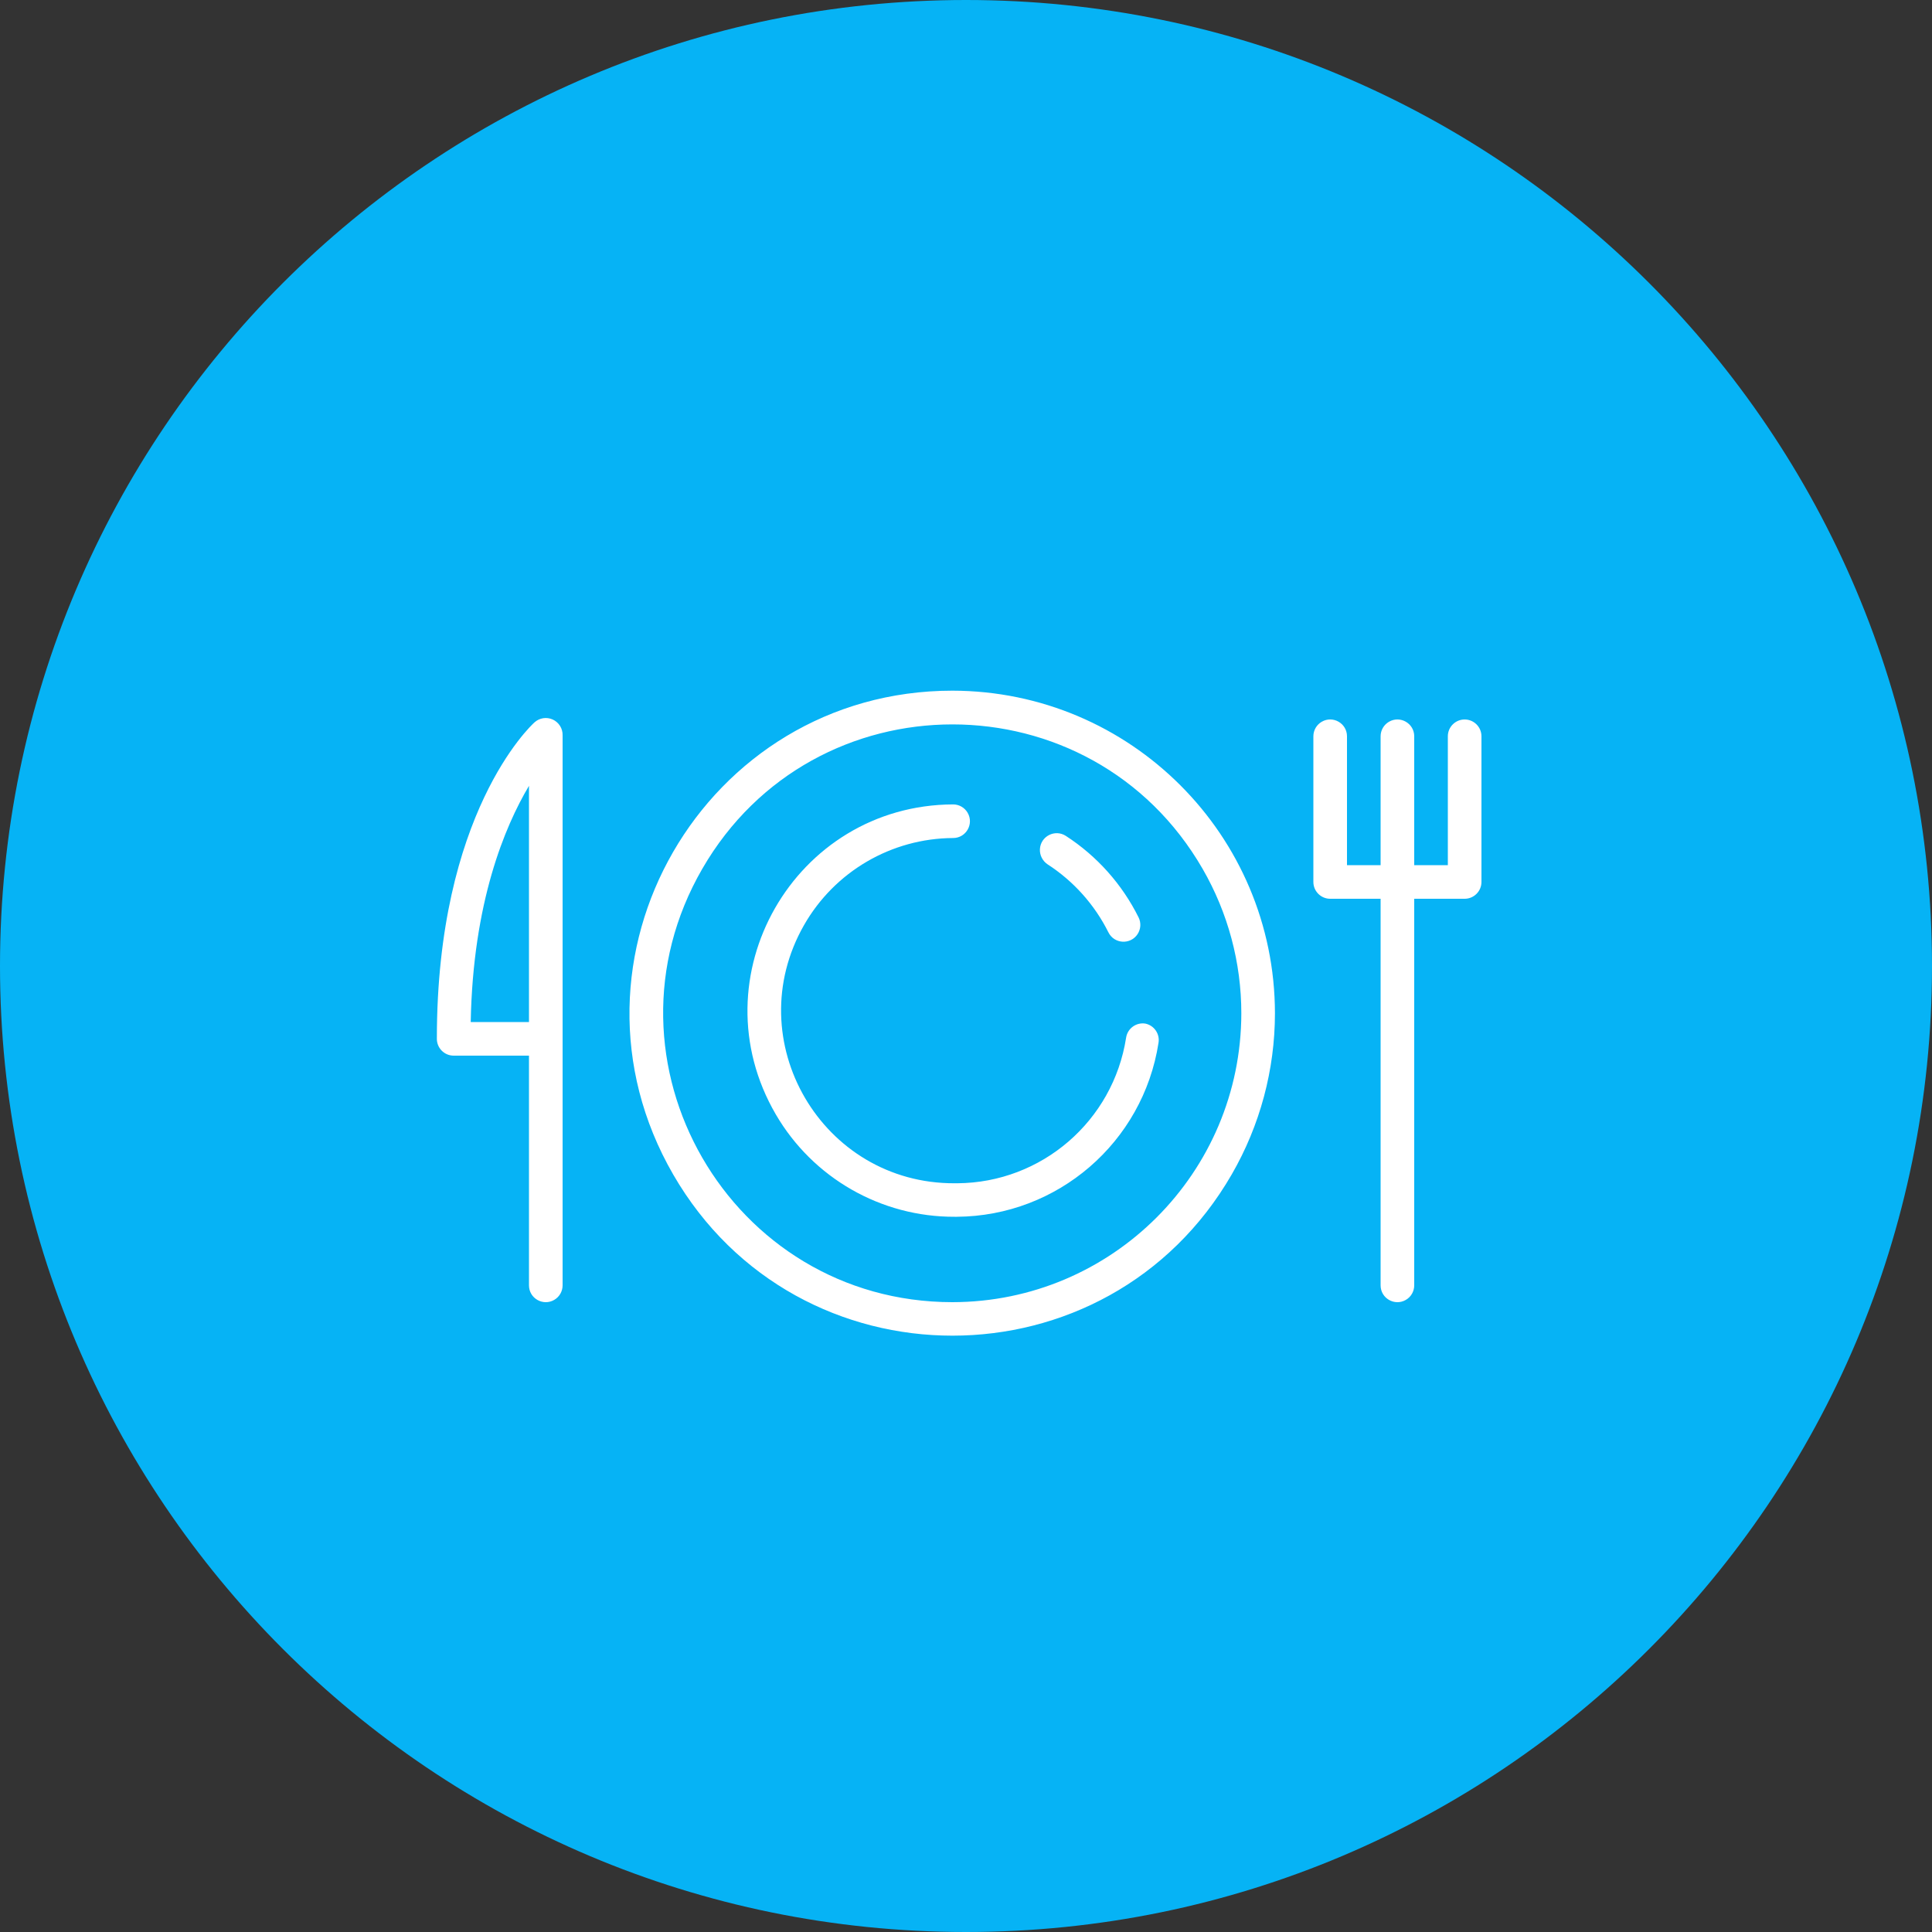
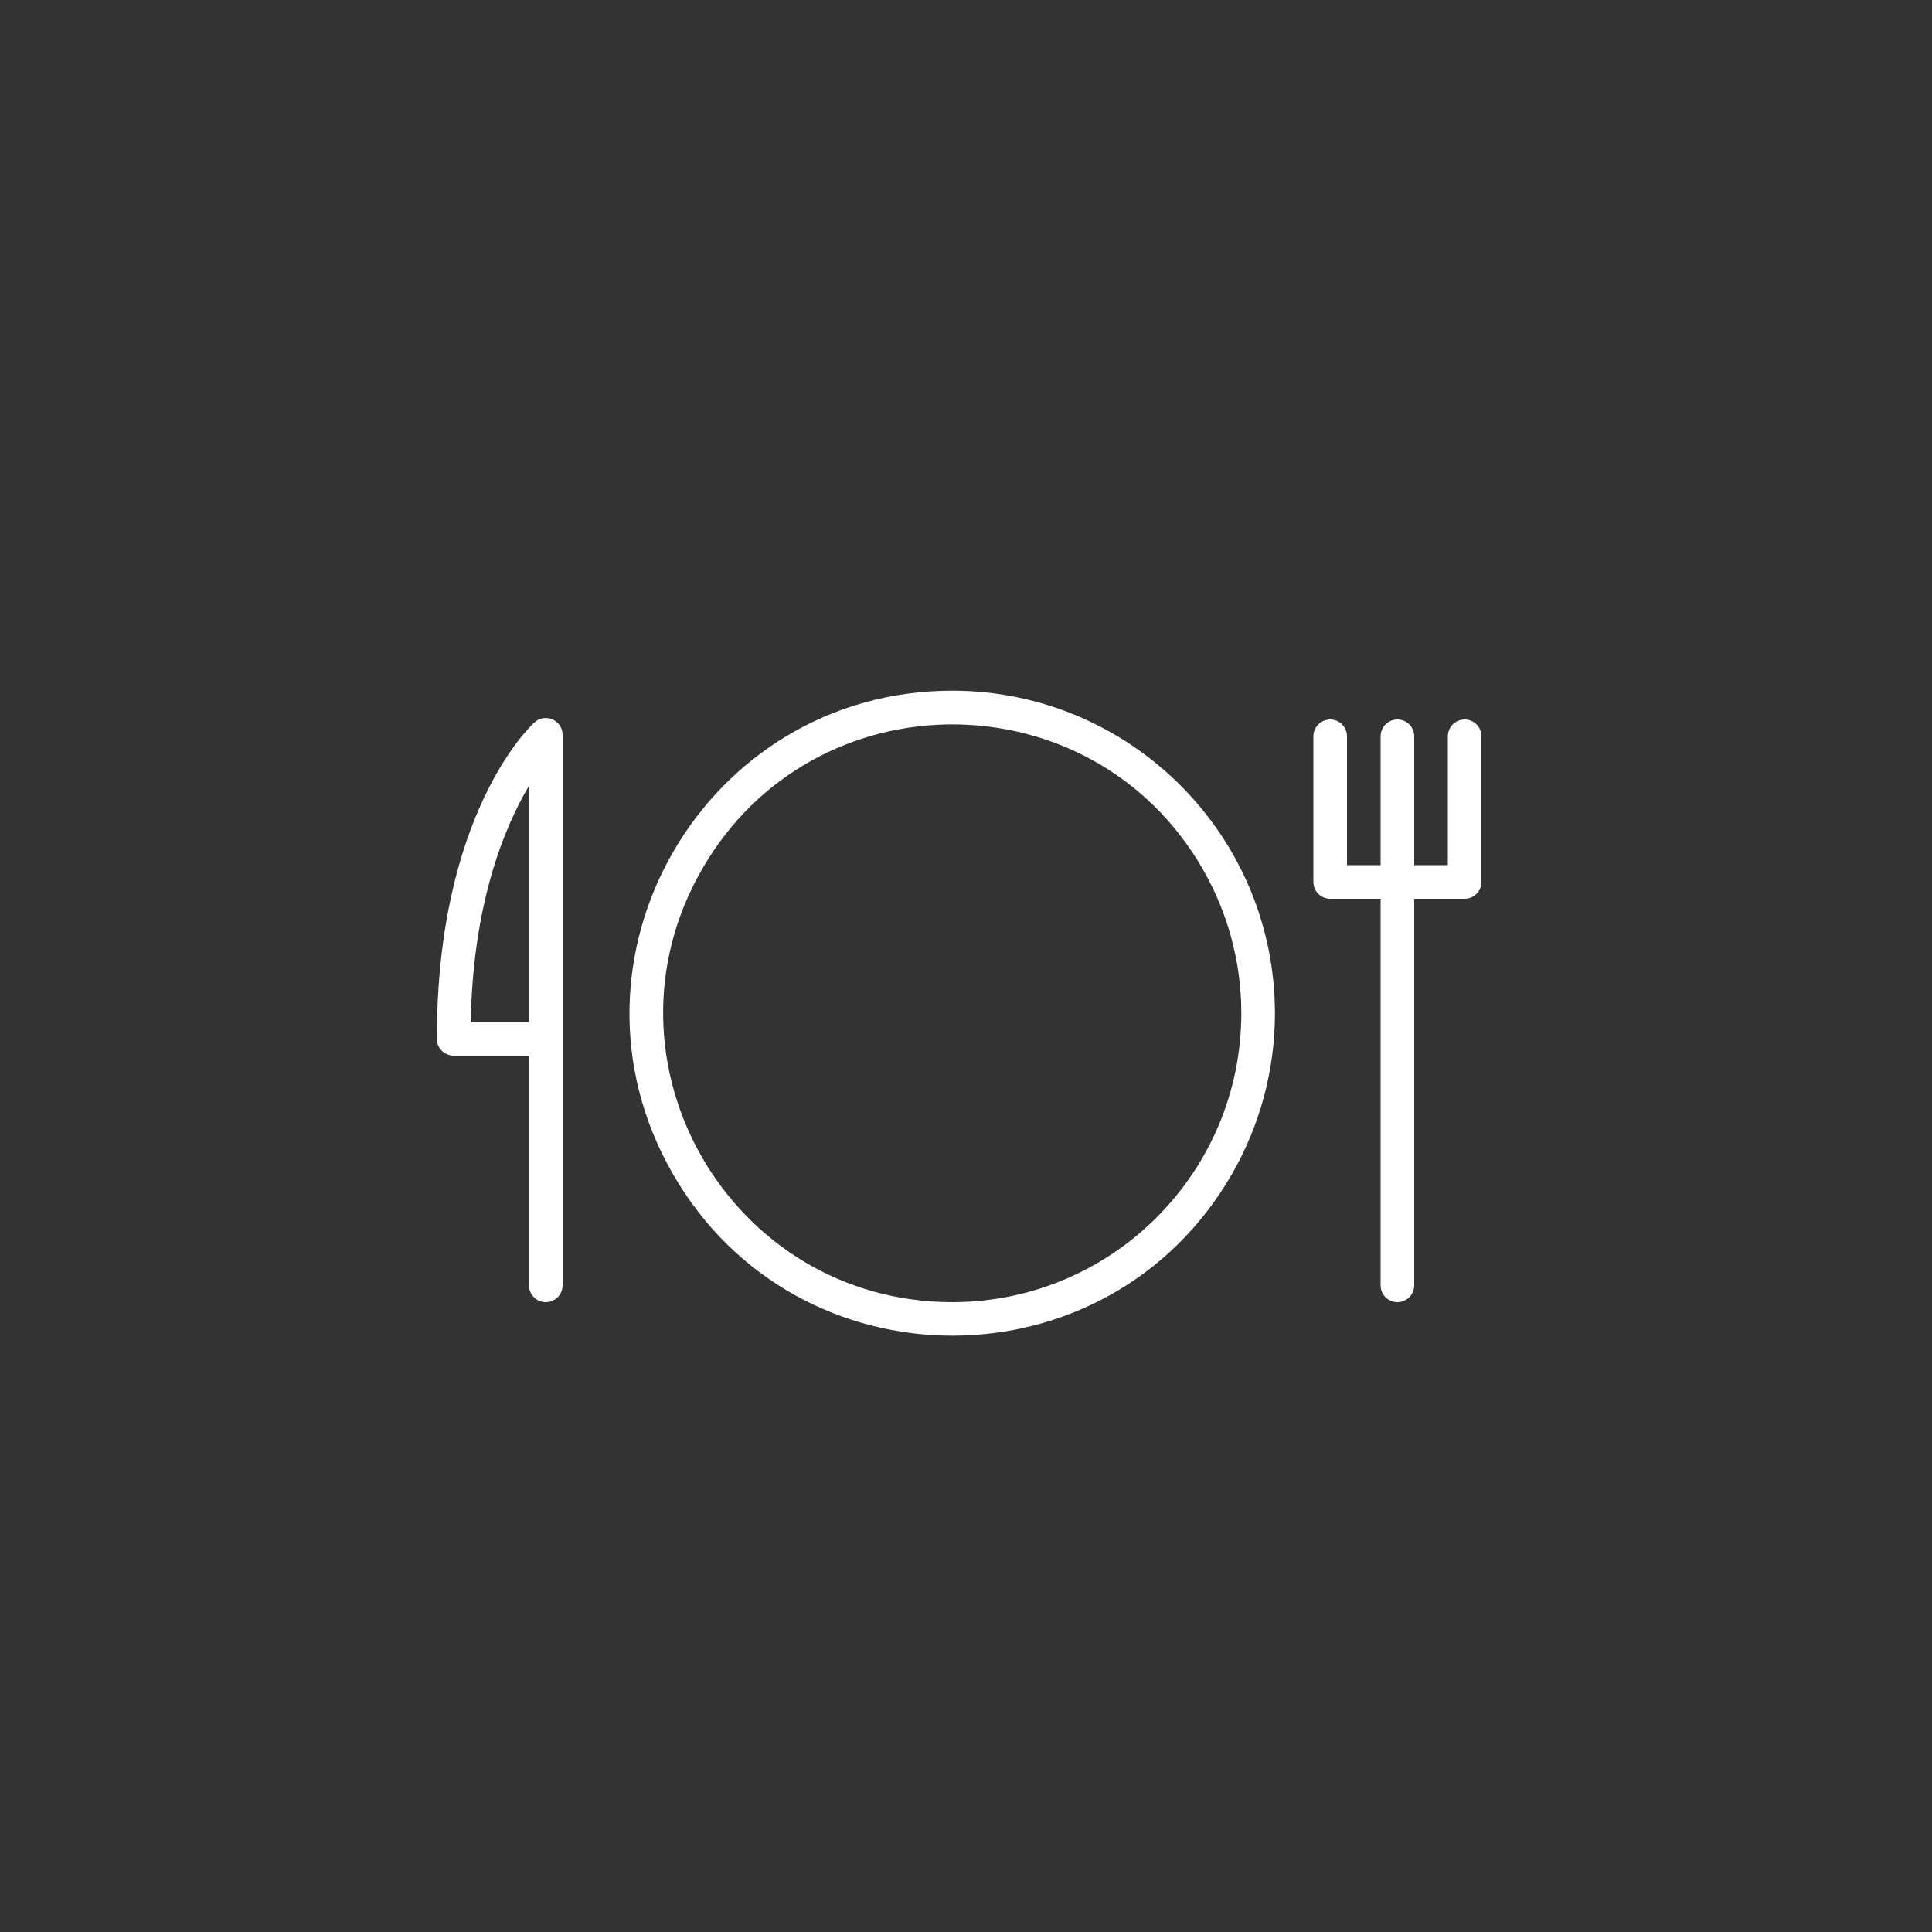
<svg xmlns="http://www.w3.org/2000/svg" viewBox="0 0 100.00 100.00" data-guides="{&quot;vertical&quot;:[],&quot;horizontal&quot;:[]}">
  <rect x="0" y="0" width="100.00" height="100.00" fill="#333333" stroke="none" />
-   <path fill="#06b3f5" stroke="none" fill-opacity="1" stroke-width="1" stroke-opacity="1" color="rgb(51, 51, 51)" fill-rule="evenodd" x="0" y="0" width="100" height="100" rx="50" ry="50" id="tSvg546b90d082" title="Rectangle 5" d="M0 50C0 22.386 22.386 0 50 0C50 0 50 0 50 0C77.614 0 100 22.386 100 50C100 50 100 50 100 50C100 77.614 77.614 100 50 100C50 100 50 100 50 100C22.386 100 0 77.614 0 50Z" />
  <path fill="#ffffff" stroke="#ffffff" fill-opacity="1" stroke-width="" stroke-opacity="0" color="rgb(51, 51, 51)" fill-rule="evenodd" id="tSvg16f2ccf040f" title="Path 9" d="M49.292 35.749C36.443 35.754 28.416 49.667 34.845 60.793C41.274 71.919 57.336 71.913 63.757 60.783C65.219 58.248 65.99 55.374 65.991 52.448C65.981 43.229 58.511 35.759 49.292 35.749ZM49.292 67.4C37.782 67.395 30.593 54.932 36.352 44.966C42.111 35 56.499 35.006 62.25 44.976C63.561 47.248 64.251 49.825 64.251 52.448C64.241 60.704 57.549 67.394 49.292 67.4ZM75.81 37.24C75.329 37.24 74.94 37.63 74.94 38.11C74.94 40.333 74.94 42.557 74.94 44.78C74.36 44.78 73.78 44.78 73.2 44.78C73.2 42.557 73.2 40.333 73.2 38.11C73.2 37.44 72.475 37.022 71.895 37.357C71.626 37.512 71.46 37.799 71.46 38.11C71.46 40.333 71.46 42.557 71.46 44.78C70.88 44.78 70.3 44.78 69.72 44.78C69.72 42.557 69.72 40.333 69.72 38.11C69.72 37.44 68.995 37.022 68.415 37.357C68.146 37.512 67.98 37.799 67.98 38.11C67.98 40.623 67.98 43.137 67.98 45.65C67.98 46.13 68.37 46.52 68.85 46.52C69.72 46.52 70.59 46.52 71.46 46.52C71.46 53.19 71.46 59.86 71.46 66.53C71.46 67.2 72.185 67.618 72.765 67.283C73.034 67.128 73.2 66.841 73.2 66.53C73.2 59.86 73.2 53.19 73.2 46.52C74.07 46.52 74.94 46.52 75.81 46.52C76.29 46.52 76.68 46.13 76.68 45.65C76.68 43.137 76.68 40.623 76.68 38.11C76.68 37.63 76.29 37.24 75.81 37.24ZM28.604 37.24C28.288 37.099 27.92 37.158 27.664 37.391C27.455 37.576 22.612 42.118 22.612 53.741C22.596 54.233 22.99 54.64 23.482 54.64C24.782 54.64 26.081 54.64 27.38 54.64C27.38 58.603 27.38 62.567 27.38 66.53C27.38 67.2 28.105 67.618 28.685 67.283C28.954 67.128 29.12 66.841 29.12 66.53C29.12 57.041 29.12 47.552 29.12 38.064C29.132 37.71 28.927 37.384 28.604 37.24ZM27.38 52.9C26.375 52.9 25.369 52.9 24.364 52.9C24.48 46.7 26.127 42.785 27.38 40.674C27.38 44.749 27.38 48.825 27.38 52.9Z" />
-   <path fill="#ffffff" stroke="#ffffff" fill-opacity="1" stroke-width="" stroke-opacity="0" color="rgb(51, 51, 51)" fill-rule="evenodd" id="tSvg9fc2b34c7f" title="Path 10" d="M59.28 52.981C58.806 52.908 58.362 53.233 58.288 53.706C57.619 58.024 53.916 61.218 49.548 61.246C49.505 61.246 49.462 61.246 49.42 61.246C42.542 61.28 38.207 53.855 41.617 47.882C43.2 45.109 46.141 43.392 49.333 43.376C50.003 43.376 50.421 42.651 50.086 42.071C49.931 41.802 49.644 41.636 49.333 41.636C41.118 41.67 36.019 50.584 40.156 57.682C42.076 60.976 45.607 62.996 49.42 62.98C49.455 62.98 49.49 62.98 49.524 62.98C54.741 62.946 59.162 59.133 59.964 53.979C60.043 53.516 59.74 53.075 59.28 52.981ZM54.217 44.734C55.565 45.605 56.655 46.823 57.372 48.26C57.671 48.861 58.508 48.912 58.879 48.353C59.05 48.093 59.071 47.761 58.932 47.483C58.078 45.765 56.778 44.309 55.168 43.266C54.605 42.902 53.86 43.284 53.826 43.953C53.81 44.264 53.961 44.559 54.217 44.734Z" />
  <defs />
</svg>